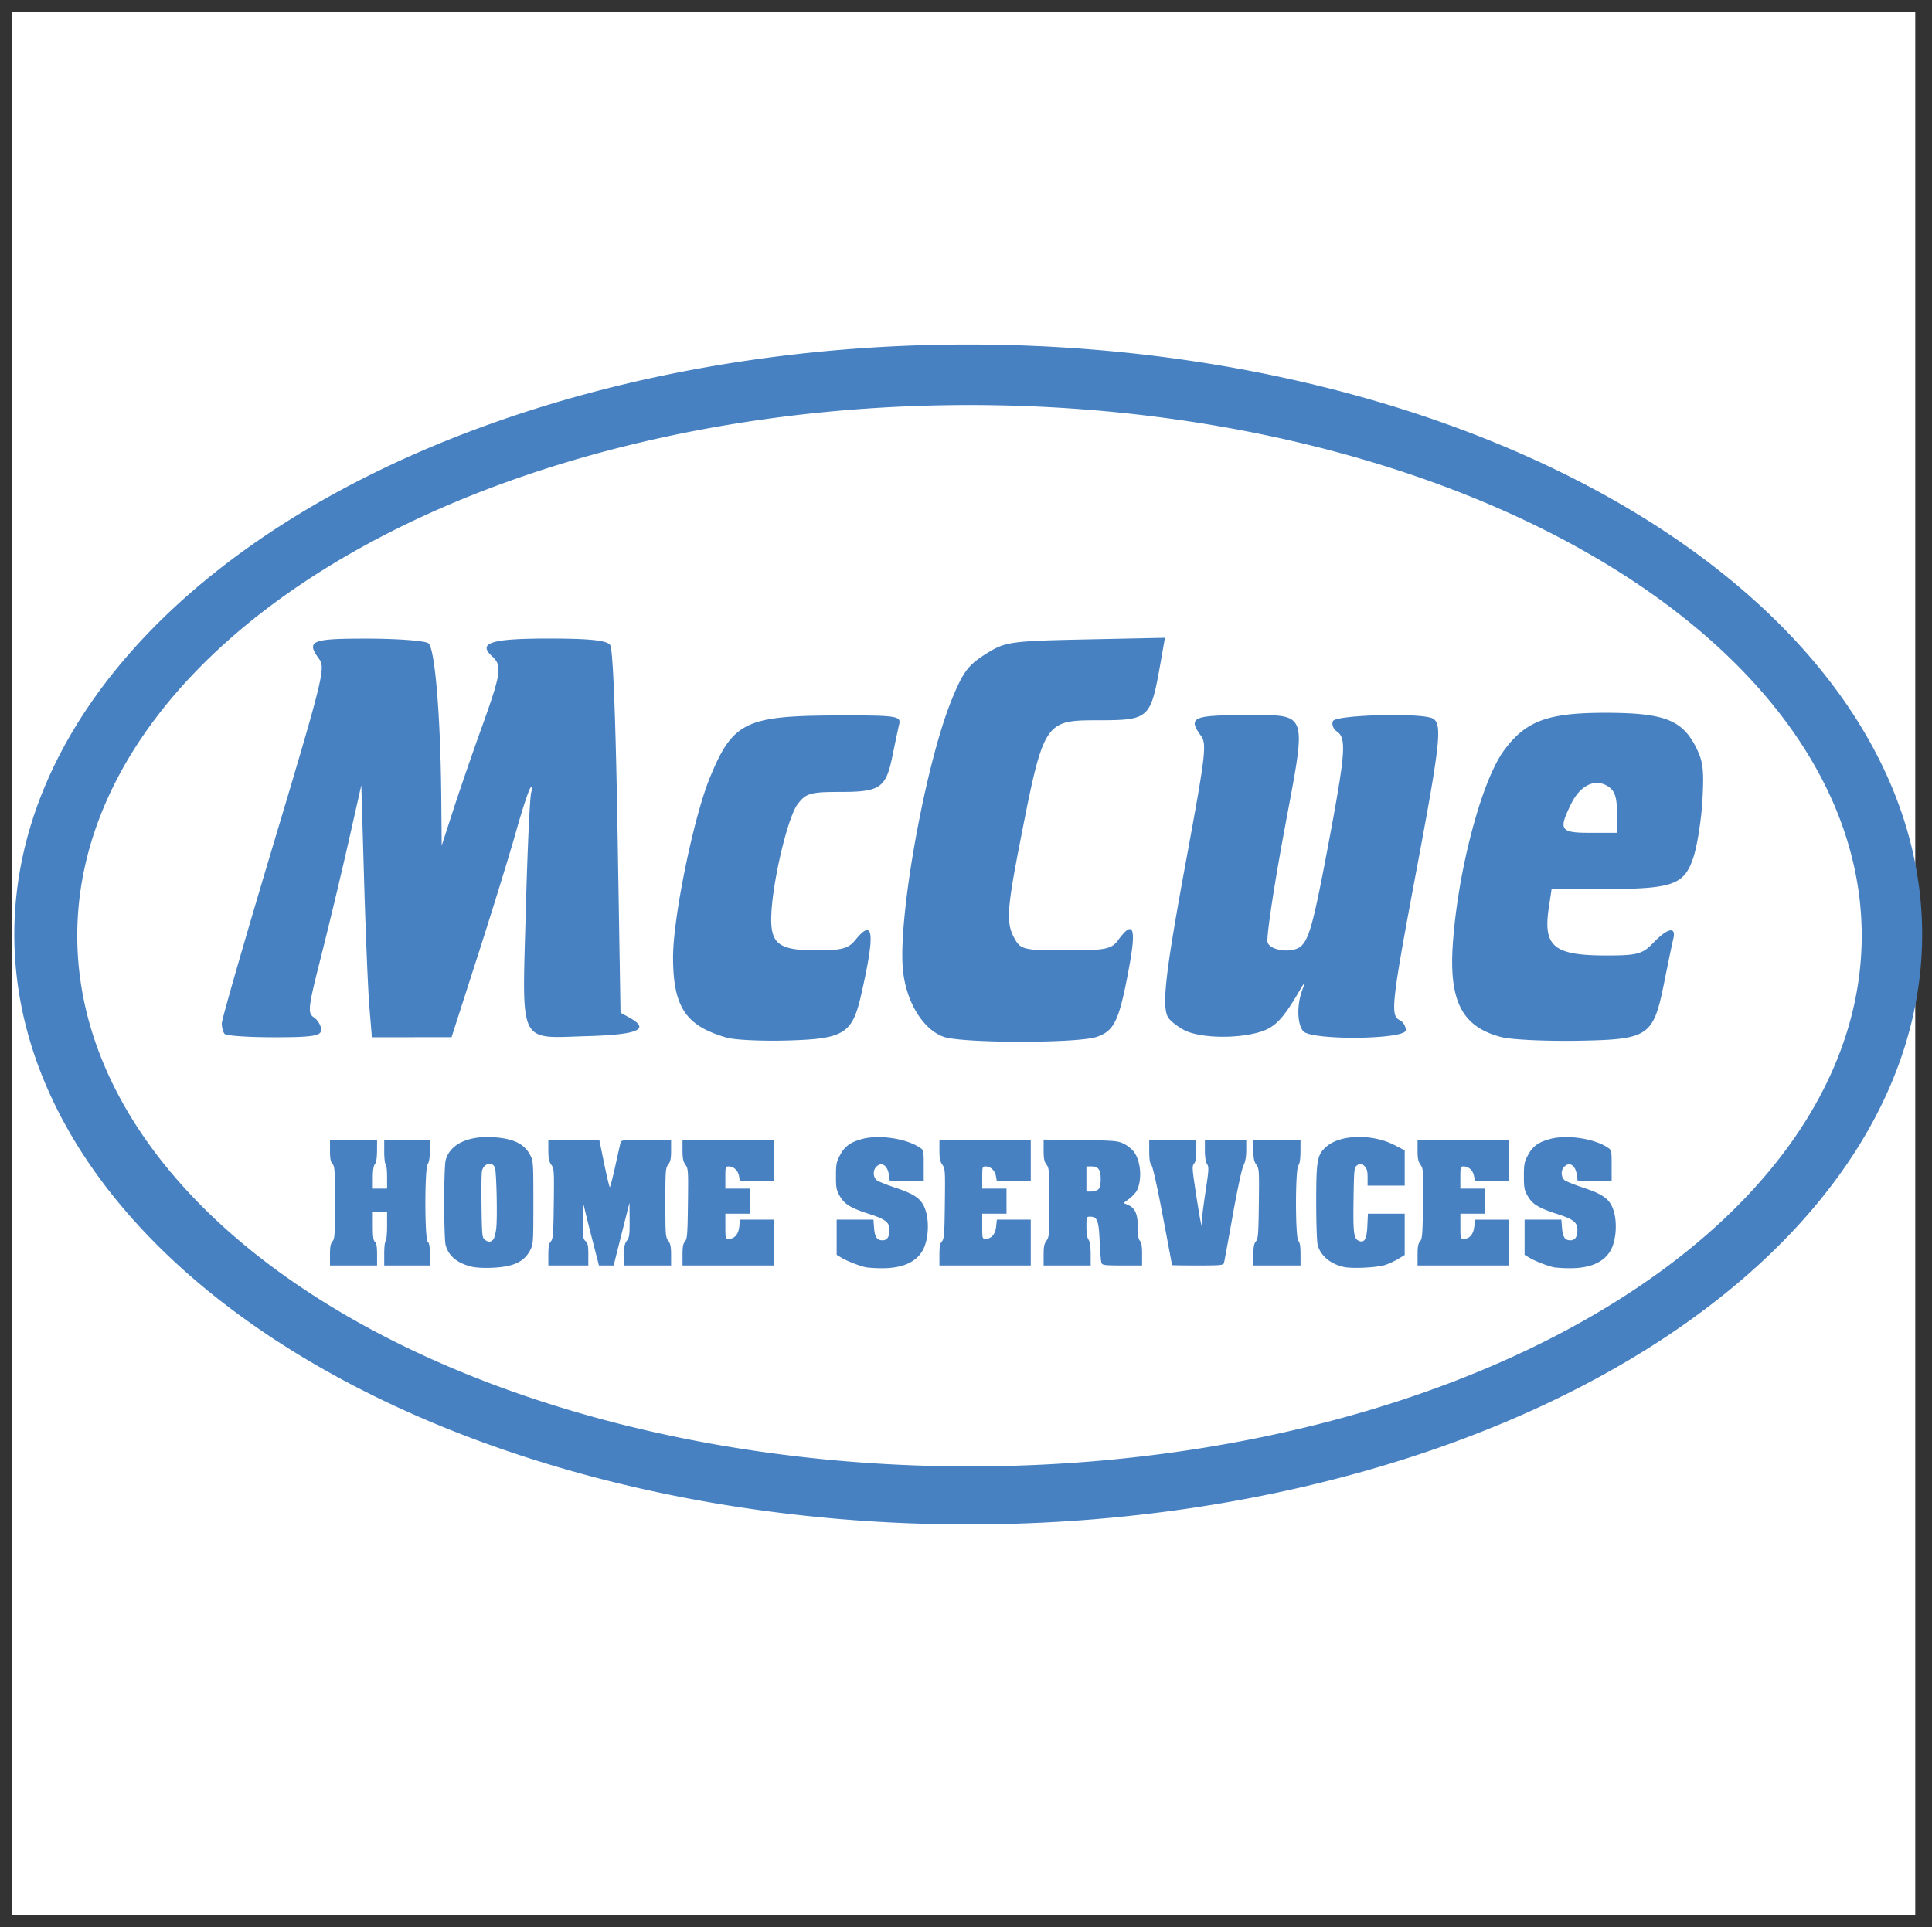
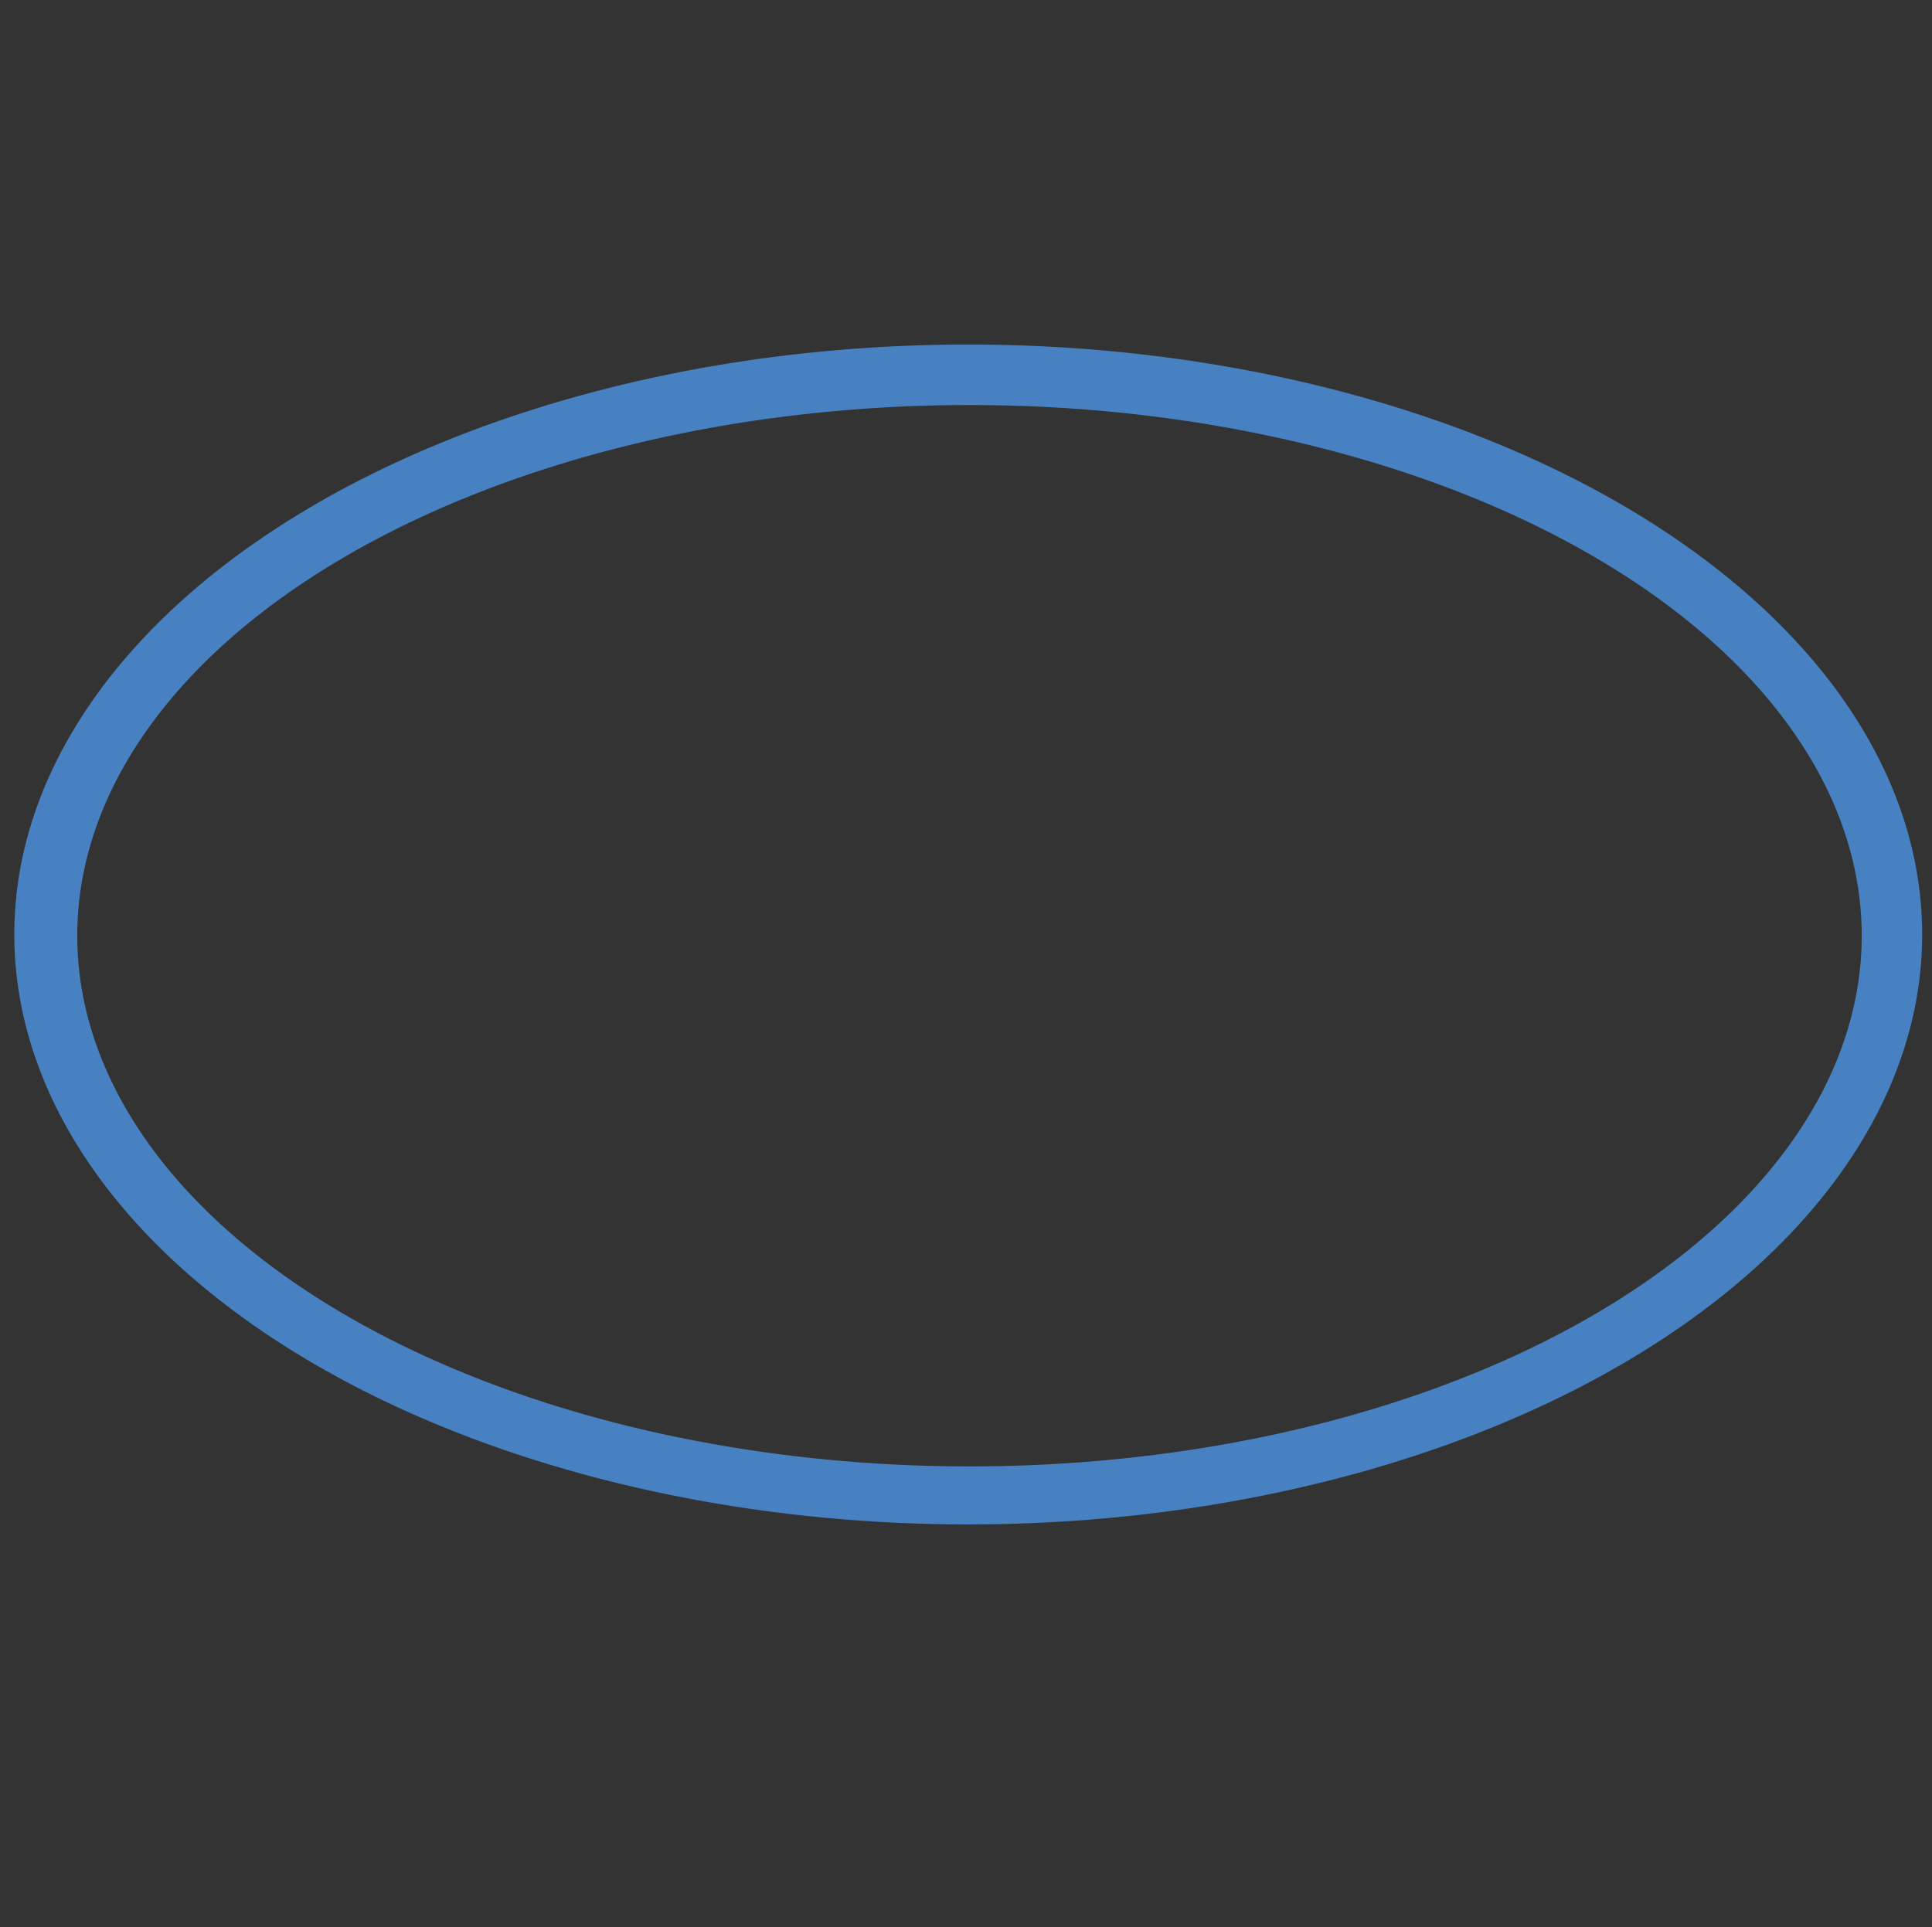
<svg xmlns="http://www.w3.org/2000/svg" data-bbox="0.825 0.825 128.461 127.996" viewBox="0 0 129.947 129.646" height="490" width="491.14" data-type="color">
  <rect x="0" y="0" width="129.947" height="129.646" fill="#333333" stroke="none" />
  <g>
-     <path fill="#ffffff" d="M128.821.825v127.996H.825V.825h127.996z" data-color="1" />
+     <path fill="#ffffff" d="M128.821.825H.825V.825h127.996z" data-color="1" />
    <path d="M65.124 23.178A64.162 39.688 0 0 0 .962 62.866a64.162 39.688 0 0 0 64.162 39.687 64.162 39.688 0 0 0 64.162-39.687 64.162 39.688 0 0 0-64.162-39.688zm.083 4.07a60.013 35.7 0 0 1 60.013 35.7A60.013 35.7 0 0 1 65.207 98.65 60.013 35.7 0 0 1 5.196 62.949a60.013 35.7 0 0 1 60.012-35.701z" fill="#4781c2" data-color="2" />
-     <path d="M48.89 69.808c-2.768-.786-3.618-2.059-3.62-5.42 0-2.661 1.375-9.38 2.47-12.054 1.532-3.749 2.406-4.18 8.478-4.202 4.065-.014 4.394.031 4.262.587-.077.33-.283 1.298-.457 2.15-.434 2.135-.826 2.407-3.48 2.407-2.03 0-2.332.085-2.893.822-.674.887-1.7 5.235-1.774 7.513-.061 1.893.505 2.324 3.053 2.324 1.664 0 2.138-.125 2.592-.687 1.246-1.54 1.357-.51.397 3.694-.595 2.608-1.15 2.95-4.953 3.057-1.706.048-3.54-.037-4.075-.19zm14.577-.058c-1.396-.5-2.53-2.367-2.736-4.506-.344-3.542 1.505-13.8 3.268-18.14.767-1.888 1.107-2.349 2.285-3.096 1.318-.835 1.636-.882 6.727-.99l5.344-.111-.262 1.487c-.718 4.06-.714 4.055-4.443 4.062-3.35.006-3.48.212-4.986 7.906-.96 4.898-1.009 5.746-.407 6.81.403.71.65.763 3.437.763 2.65 0 3.064-.08 3.509-.687 1-1.365 1.232-.876.776 1.633-.685 3.764-1.001 4.459-2.215 4.875-1.285.44-9.063.435-10.297-.007zm37.526.023c-2.66-.685-3.553-2.42-3.27-6.354.353-4.928 1.93-10.874 3.427-12.92 1.469-2.009 2.953-2.555 6.91-2.546 3.851.01 5.07.474 6 2.293.49.96.56 1.517.449 3.545-.072 1.324-.344 3.063-.603 3.862-.61 1.879-1.374 2.152-6.024 2.155h-3.52l-.184 1.22c-.404 2.653.31 3.25 3.879 3.25 2.077 0 2.416-.092 3.154-.86.966-1.002 1.542-1.114 1.335-.257-.08.33-.352 1.634-.604 2.896-.735 3.678-1.02 3.872-5.78 3.958-2.173.038-4.499-.07-5.169-.243zm7.763-15.11c0-1.031-.142-1.457-.583-1.75-.863-.57-1.869-.107-2.487 1.145-.879 1.78-.76 1.969 1.26 1.969h1.81zm-93.652 14.89c-.102-.126-.186-.446-.186-.71 0-.265 1.578-5.743 3.507-12.174 3.243-10.815 3.473-11.74 3.063-12.3-.928-1.266-.597-1.41 3.246-1.405 2.03.003 3.866.144 4.081.312.438.342.814 4.85.864 10.344l.03 3.267.78-2.408c.43-1.324 1.3-3.846 1.933-5.604 1.28-3.549 1.361-4.104.692-4.709-1.015-.916-.104-1.207 3.785-1.207 2.786 0 3.929.122 4.143.44.187.28.369 4.881.495 12.584l.2 12.143.659.37c1.342.756.486 1.113-2.9 1.21-4.676.133-4.378.742-4.13-8.457.108-4.046.27-7.61.36-7.922.09-.312.07-.463-.043-.337-.114.127-.548 1.442-.964 2.923-.416 1.481-1.564 5.205-2.551 8.277l-1.796 5.586-2.678.003-2.68.003-.165-1.978c-.092-1.088-.252-4.903-.357-8.48l-.19-6.501-.886 3.923a368.978 369.37 0 0 1-1.832 7.647c-.873 3.446-.909 3.752-.463 4.059.264.182.48.556.48.83 0 .407-.584.5-3.155.5-1.736 0-3.24-.103-3.342-.23zm64.518-.267c-.48-.257-.964-.653-1.077-.878-.407-.814-.143-3.056 1.251-10.618 1.289-6.983 1.378-7.747.989-8.28-.894-1.22-.555-1.393 2.718-1.393 4.613 0 4.416-.536 2.868 7.82-.705 3.804-1.206 7.16-1.113 7.457.175.564 1.654.75 2.225.278.569-.47.879-1.615 1.888-7.004 1.132-6.042 1.203-7.006.55-7.457-.25-.173-.369-.49-.261-.705.207-.413 5.869-.566 6.683-.18.686.325.556 1.552-1.092 10.326-1.653 8.801-1.75 9.672-1.113 9.974.23.109.417.413.417.677 0 .64-6.391.7-6.905.066-.41-.506-.432-1.784-.048-2.792.235-.616.198-.6-.21.098-1.118 1.916-1.662 2.47-2.722 2.773-1.608.458-4.039.38-5.048-.161z" fill="#4781c2" data-color="2" />
-     <path d="M31.65 85.197c-.941-.255-1.483-.718-1.675-1.437-.13-.485-.13-5.226 0-5.711.291-1.088 1.536-1.67 3.29-1.54 1.295.096 2.012.455 2.396 1.197.207.4.214.51.214 3.2 0 2.688-.007 2.797-.214 3.197-.407.788-1.139 1.125-2.57 1.184-.603.025-1.139-.01-1.44-.09zm1.522-1.806c.078-.08.173-.44.21-.795.08-.767.01-3.804-.094-4.05-.184-.44-.779-.27-.872.247-.032.177-.044 1.254-.028 2.393.028 1.916.044 2.082.217 2.212.238.18.388.18.567-.007zm25.118 1.872c-.376-.062-1.327-.427-1.688-.648l-.328-.2v-2.367h2.472l.043.54c.051.64.193.852.565.852.32 0 .472-.23.472-.722 0-.484-.284-.703-1.367-1.051-1.242-.4-1.667-.66-1.978-1.21-.225-.395-.255-.553-.254-1.342 0-.79.032-.953.266-1.393.328-.614.702-.887 1.508-1.102 1.147-.305 2.973-.026 3.885.594.236.16.244.202.244 1.207v1.042h-2.282l-.065-.446c-.097-.67-.55-.907-.893-.466-.192.247-.146.683.09.855.117.083.696.313 1.288.51 1.355.45 1.788.795 2.017 1.609.214.765.143 1.833-.164 2.476-.428.895-1.424 1.345-2.911 1.315a9.497 9.507 0 0 1-.92-.053zm32.096-.03c-.899-.2-1.565-.757-1.757-1.473-.056-.209-.1-1.454-.1-2.863 0-2.877.06-3.205.68-3.756.94-.833 3.1-.879 4.606-.098l.666.345v2.373h-2.496v-.547c0-.414-.046-.595-.192-.746-.229-.236-.29-.243-.533-.057-.172.13-.19.296-.218 2.112-.037 2.403.006 2.787.33 2.94.397.188.558-.085.599-1.02l.035-.793h2.475v2.776l-.433.263a5.064 5.07 0 0 1-.888.41c-.547.176-2.218.257-2.774.134zm14.174.03c-.375-.062-1.327-.427-1.687-.648l-.328-.2v-2.367h2.472l.043.54c.052.64.192.852.565.852.32 0 .471-.23.471-.722 0-.484-.283-.703-1.367-1.051-1.241-.4-1.666-.66-1.977-1.21-.226-.395-.255-.553-.255-1.342.001-.79.032-.953.267-1.393.327-.614.702-.887 1.508-1.102 1.146-.305 2.973-.026 3.885.594.235.16.243.202.243 1.207v1.042h-2.282l-.065-.446c-.097-.67-.549-.907-.892-.466-.192.247-.146.683.09.855.116.083.695.313 1.288.51 1.356.45 1.787.795 2.017 1.609.214.765.144 1.833-.165 2.476-.427.895-1.424 1.345-2.91 1.315a9.497 9.507 0 0 1-.92-.053zm-82.365-.845c0-.54.04-.76.168-.906.15-.172.168-.447.168-2.608 0-2.16-.018-2.435-.168-2.607-.128-.146-.168-.366-.168-.906v-.713h3.168l-.003.721c-.002.476-.05.787-.145.914-.094.13-.14.435-.14.92v.727h.96v-.79c0-.434-.044-.817-.096-.851-.053-.034-.097-.417-.097-.85v-.79h3.073l-.003.72c-.002.476-.052.787-.145.914-.21.29-.207 5.045.003 5.226.105.09.145.327.145.858v.734h-3.073v-.79c0-.434.044-.817.097-.85.053-.035.096-.483.096-1v-.94h-.96v.933c0 .707.034.961.144 1.055.104.09.144.327.144.858v.734h-3.168Zm14.687 0c0-.54.041-.76.168-.906.149-.17.172-.47.198-2.536.028-2.234.02-2.36-.168-2.621-.155-.217-.198-.426-.198-.977v-.7h3.426l.327 1.592c.18.875.352 1.59.382 1.59.03 0 .195-.637.367-1.416.172-.78.334-1.496.36-1.592.042-.157.21-.174 1.721-.174h1.673v.705c0 .555-.04.76-.192.959-.18.236-.192.403-.192 2.562s.012 2.327.192 2.563c.15.2.192.404.192.958v.706H41.97v-.706c0-.554.041-.759.192-.958.169-.22.192-.398.186-1.407l-.006-1.156-.329 1.294-.533 2.112-.205.82h-.99l-.454-1.765a111.837 111.955 0 0 1-.54-2.162c-.067-.313-.087-.132-.095.855-.009 1.133.01 1.27.183 1.432.159.15.192.306.192.91v.73h-2.689zm9.024 0c0-.54.04-.76.169-.906.147-.17.17-.47.196-2.536.028-2.234.02-2.36-.167-2.621-.155-.217-.198-.426-.198-.977v-.7h6.145v2.785H49.77l-.063-.345c-.068-.38-.36-.65-.7-.65-.21 0-.22.036-.22.747v.745h1.633v1.69h-1.632v.846c0 .824.006.844.23.844.387 0 .648-.304.705-.823l.05-.47h2.278v3.084h-6.143zm17.28 0c0-.54.04-.76.168-.906.148-.17.172-.47.197-2.536.028-2.234.02-2.36-.168-2.621-.155-.217-.197-.426-.197-.977v-.7h6.144v2.785h-2.283l-.062-.345c-.07-.38-.36-.65-.701-.65-.208 0-.219.036-.219.747v.745h1.633v1.69h-1.633v.846c0 .824.006.844.23.844.387 0 .649-.304.705-.823l.05-.47h2.279v3.084h-6.143zm7.008.008c0-.555.04-.76.191-.959.18-.236.193-.403.193-2.562s-.013-2.327-.193-2.563c-.15-.2-.191-.404-.191-.966v-.713l2.471.033c2.283.03 2.507.048 2.915.244.243.116.555.365.693.552.463.63.556 1.87.196 2.593-.076.152-.31.405-.518.561l-.38.285.3.128c.476.205.658.619.659 1.505 0 .545.04.805.144.912.102.106.143.365.143.902v.753h-1.334c-1.18 0-1.34-.02-1.398-.174-.037-.096-.09-.752-.122-1.458-.06-1.4-.16-1.65-.649-1.65-.233 0-.24.02-.24.678 0 .44.049.743.14.87.095.13.142.444.144.963l.003.77h-3.167v-.704zm3.688-4.424c.1-.103.151-.337.151-.688 0-.633-.158-.845-.63-.845h-.33v1.69h.33c.18 0 .397-.07.48-.157zm4.95 5.104c0-.013-.279-1.496-.62-3.294-.382-2.014-.677-3.335-.767-3.44-.106-.12-.147-.384-.147-.93v-.764h3.167v.713c0 .51-.043.763-.151.887-.138.158-.13.32.101 1.847.14.921.29 1.832.334 2.023l.08.348.01-.398c.007-.22.12-1.11.253-1.98.216-1.43.225-1.603.094-1.811-.094-.15-.144-.472-.144-.929v-.7h2.783v.672c0 .473-.056.788-.192 1.069-.116.24-.403 1.581-.725 3.38-.293 1.641-.554 3.062-.582 3.158-.045.157-.215.174-1.77.174-.948 0-1.723-.011-1.723-.025zm5.473-.688c0-.54.04-.76.168-.906.149-.17.172-.47.198-2.536.027-2.234.02-2.358-.17-2.621-.154-.217-.196-.426-.196-.977v-.7h3.168l-.003.771c-.002.52-.05.834-.144.964-.21.289-.208 4.844.003 5.063.103.106.144.365.144.902v.753h-3.168zm11.04 0c0-.54.04-.76.168-.906.148-.17.172-.47.197-2.536.027-2.234.02-2.358-.168-2.621-.155-.217-.197-.426-.197-.977v-.7h6.144v2.785h-2.283l-.062-.345c-.07-.38-.36-.65-.7-.65-.209 0-.22.037-.22.747v.745h1.634v1.69h-1.632v.846c0 .824.006.845.23.845.387 0 .647-.305.704-.824l.05-.468h2.28v3.082h-6.144z" fill="#4781c2" data-color="2" />
  </g>
</svg>